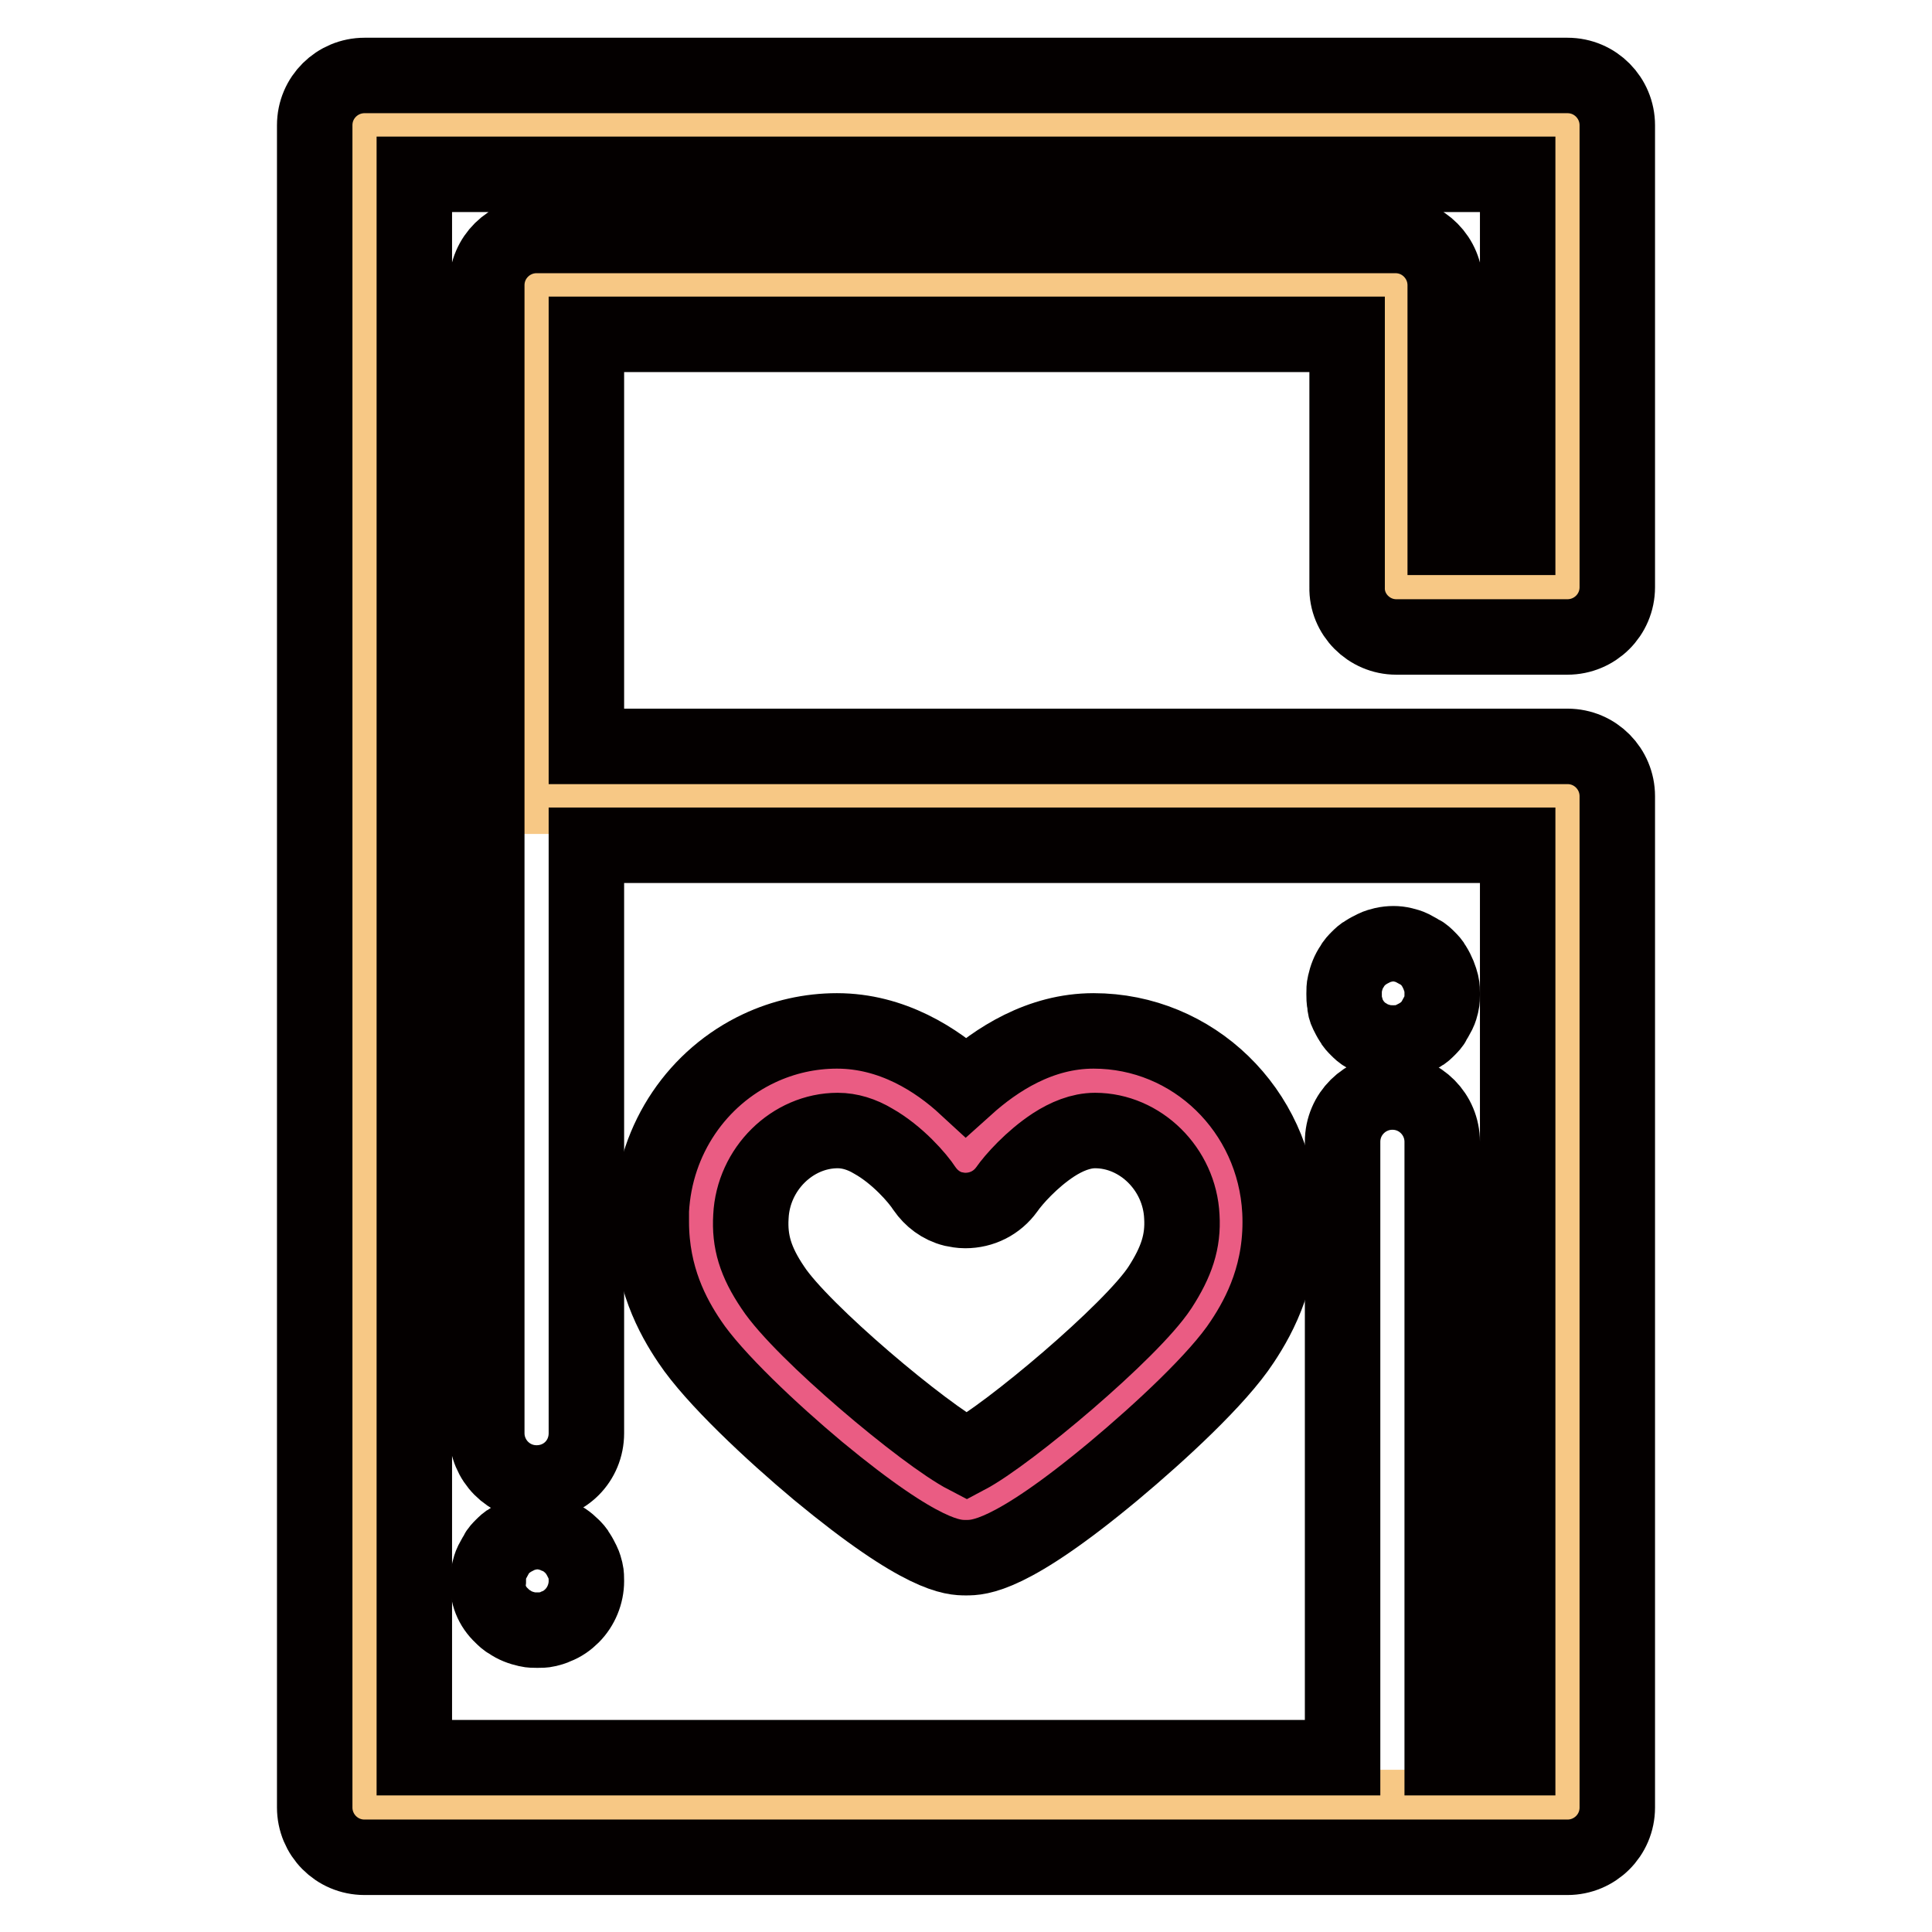
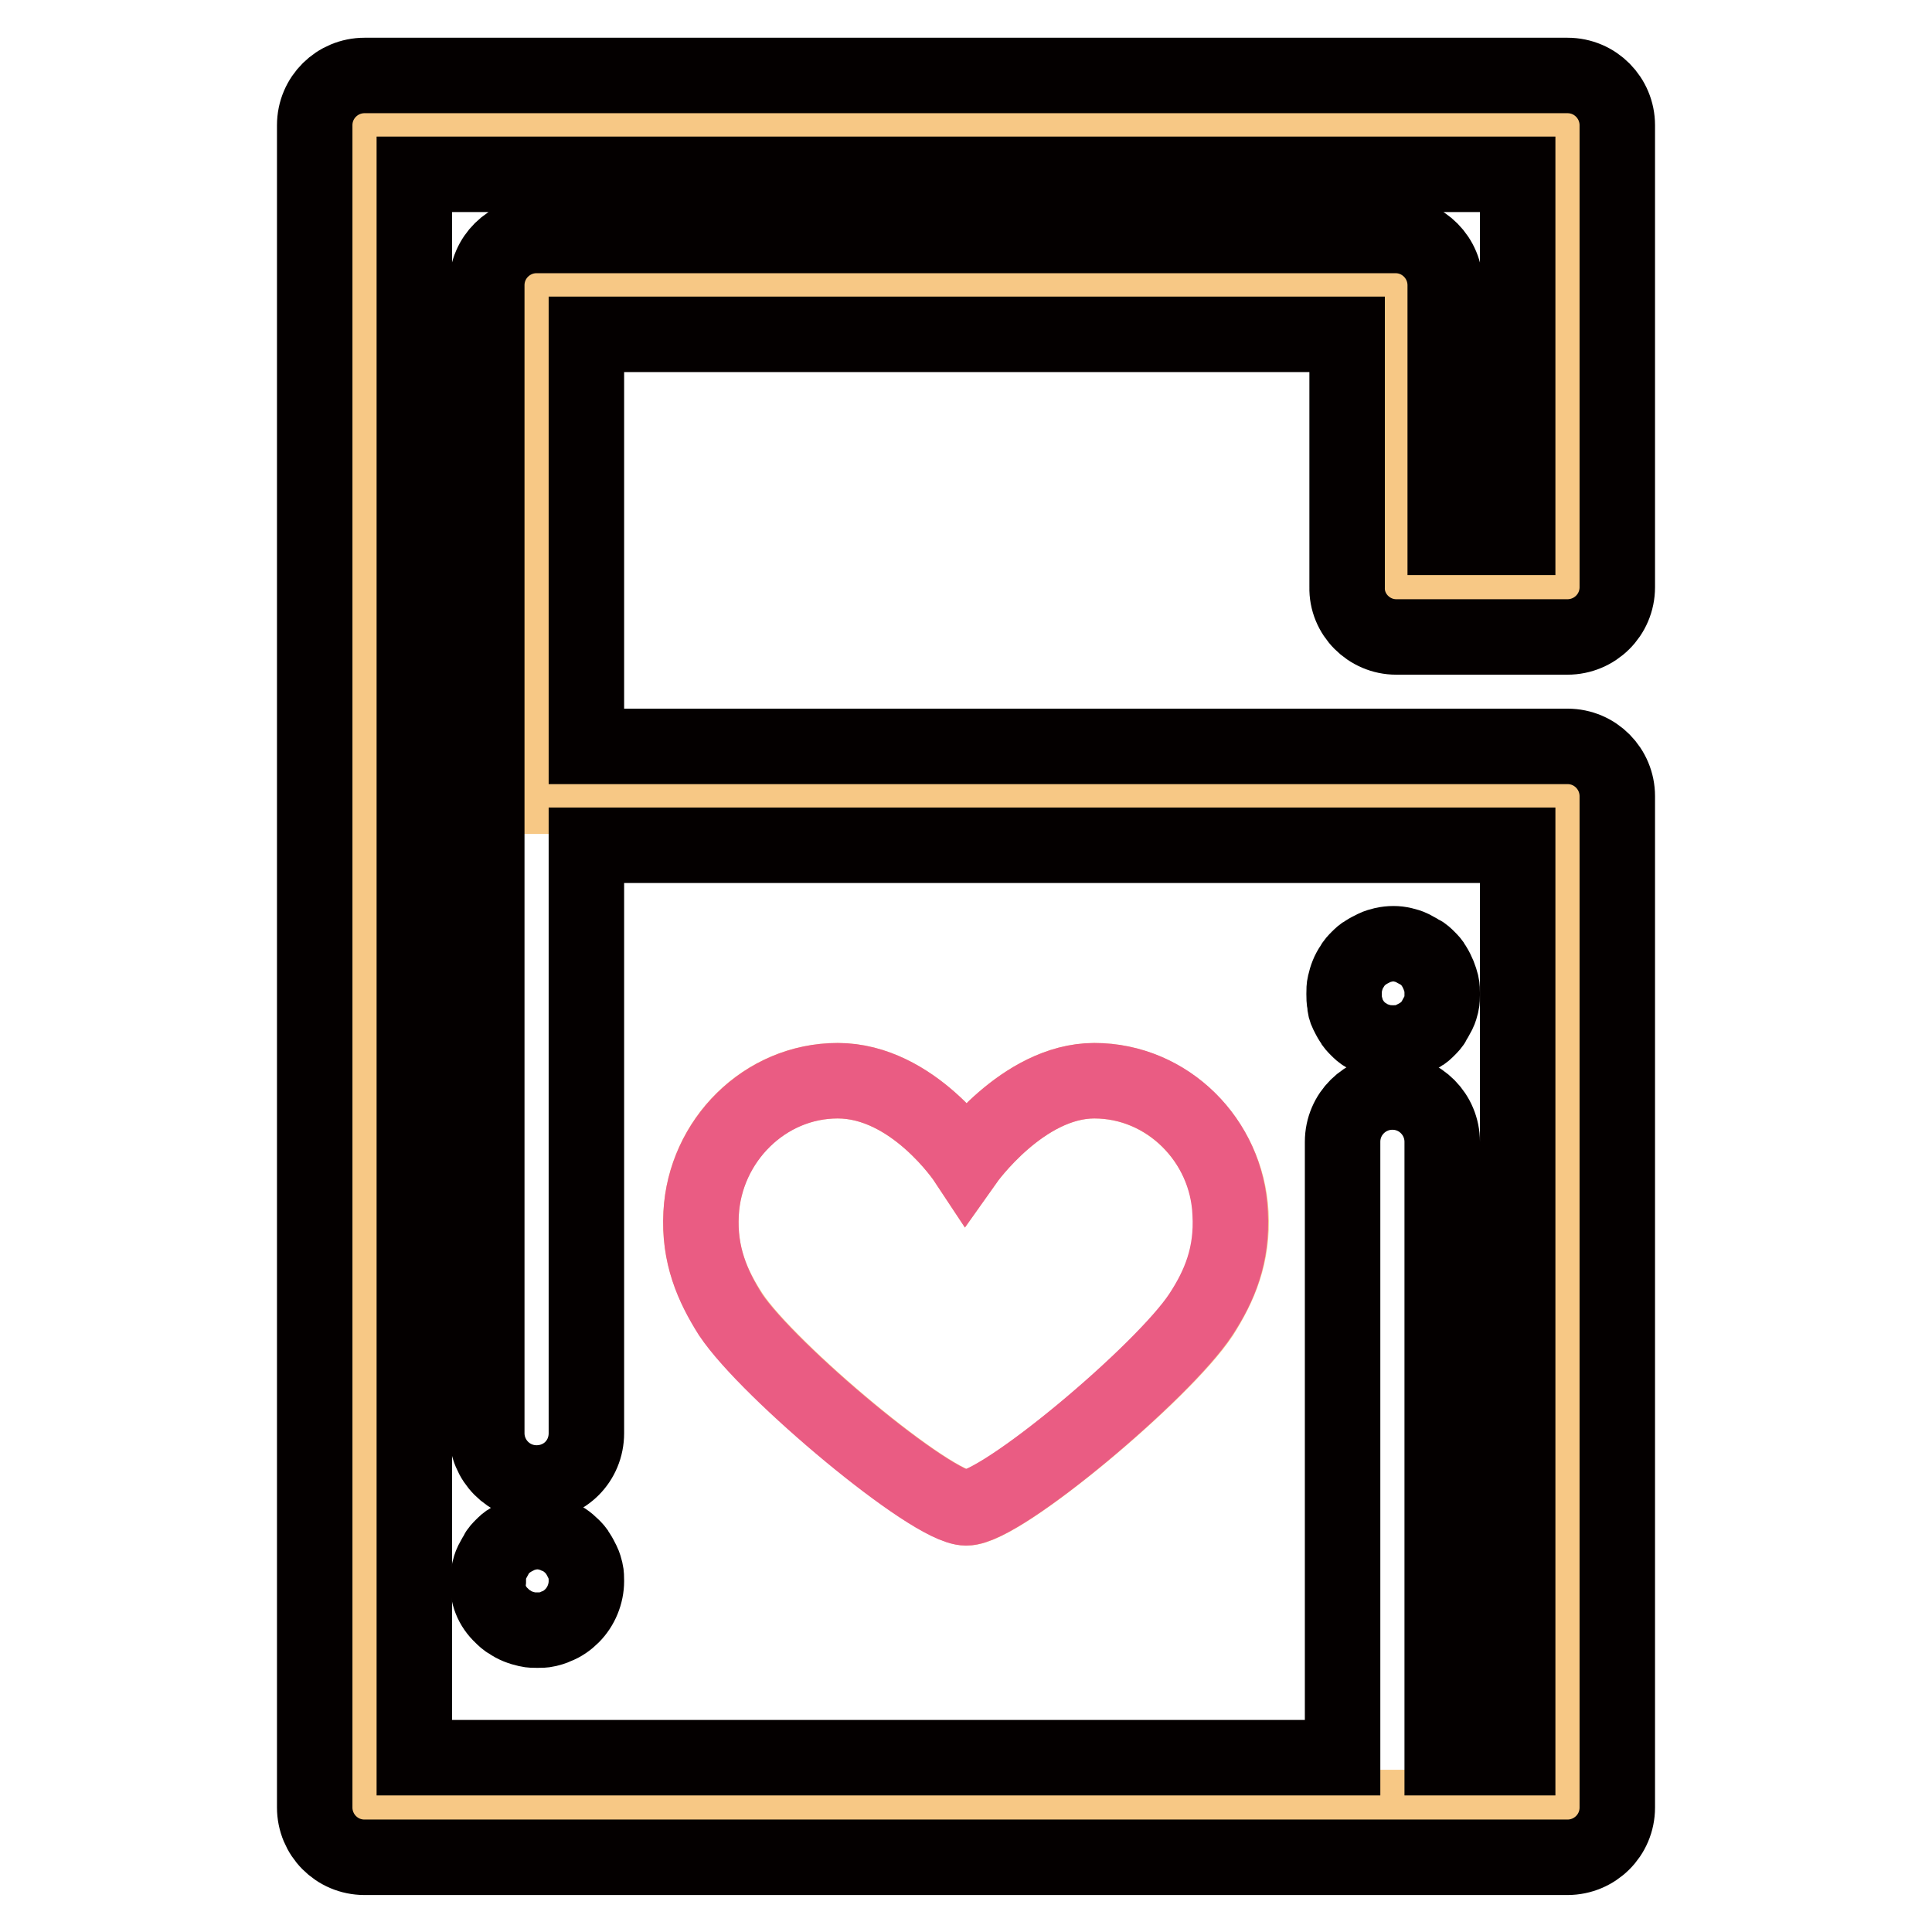
<svg xmlns="http://www.w3.org/2000/svg" version="1.1" x="0px" y="0px" viewBox="0 0 256 256" enable-background="new 0 0 256 256" xml:space="preserve">
  <g>
    <path stroke-width="10" fill-opacity="0" stroke="#f7c885" d="M207.7,77.8V16.6H48.3v222.9h159.4v-134H71.1V37.8H185v40.1H207.7z M92.9,160.8c0.5-9.7,8.4-17.6,18.1-17.6 c10,0,17,10.6,17,10.6s7.5-10.6,17-10.6c9.7,0,17.6,8,18.1,17.6c0.3,5.5-1.5,9.6-3.9,13.4c-5,7.6-26.5,25.6-31.1,25.6 c-4.6,0-26.2-18.1-31.2-25.6C94.4,170.4,92.6,166.3,92.9,160.8z" />
    <path stroke-width="10" fill-opacity="0" stroke="#ea5c83" d="M145,143.2c-9.5,0-17,10.6-17,10.6s-7-10.6-17-10.6c-9.7,0-17.6,8-18.1,17.6c-0.3,5.5,1.5,9.6,3.9,13.4 c5,7.5,26.6,25.6,31.2,25.6c4.7,0,26.1-18,31.1-25.6c2.5-3.8,4.2-7.9,3.9-13.4C162.6,151.1,154.7,143.2,145,143.2" />
    <path stroke-width="10" fill-opacity="0" stroke="#040000" d="M66.5,214.1c0.3,0.3,0.6,0.6,1,0.8c0.7,0.5,1.5,0.8,2.4,1c0.4,0.1,0.9,0.1,1.3,0.1c0.4,0,0.9,0,1.3-0.1 c0.4-0.1,0.8-0.2,1.2-0.4c0.8-0.3,1.5-0.8,2.1-1.4c1.2-1.2,1.9-2.9,1.9-4.6c0-0.4,0-0.9-0.1-1.3c-0.1-0.4-0.2-0.8-0.4-1.2 c-0.2-0.4-0.4-0.8-0.6-1.1c-0.2-0.4-0.5-0.7-0.8-1c-0.6-0.6-1.3-1.1-2.1-1.4c-0.4-0.2-0.8-0.3-1.2-0.4c-0.8-0.2-1.7-0.2-2.6,0 c-0.4,0.1-0.8,0.2-1.2,0.4c-0.4,0.2-0.8,0.4-1.1,0.6c-0.4,0.2-0.7,0.5-1,0.8c-0.3,0.3-0.6,0.6-0.8,1c-0.2,0.4-0.4,0.7-0.6,1.1 c-0.2,0.4-0.3,0.8-0.4,1.2c-0.1,0.4-0.1,0.9-0.1,1.3C64.5,211.2,65.2,212.9,66.5,214.1z M178.5,134.2c0.2,0.4,0.4,0.8,0.6,1.1 c0.2,0.4,0.5,0.7,0.8,1c0.3,0.3,0.6,0.6,1,0.8c0.7,0.5,1.5,0.8,2.4,1c0.4,0.1,0.9,0.1,1.3,0.1c0.4,0,0.9,0,1.3-0.1 c0.4-0.1,0.8-0.2,1.2-0.4c0.4-0.2,0.8-0.4,1.1-0.6c0.4-0.2,0.7-0.5,1-0.8c0.3-0.3,0.6-0.6,0.8-1c0.2-0.4,0.4-0.7,0.6-1.1 c0.2-0.4,0.3-0.8,0.4-1.2c0.1-0.4,0.1-0.9,0.1-1.3c0-0.4,0-0.9-0.1-1.3c-0.2-0.8-0.5-1.6-1-2.4c-0.2-0.4-0.5-0.7-0.8-1 c-0.3-0.3-0.6-0.6-1-0.8c-0.4-0.2-0.7-0.4-1.1-0.6c-0.4-0.2-0.8-0.3-1.2-0.4c-0.8-0.2-1.7-0.2-2.6,0c-0.4,0.1-0.8,0.2-1.2,0.4 c-0.4,0.2-0.8,0.4-1.1,0.6c-0.4,0.2-0.7,0.5-1,0.8c-0.3,0.3-0.6,0.6-0.8,1c-0.5,0.7-0.8,1.5-1,2.4c-0.1,0.4-0.1,0.8-0.1,1.3 c0,0.4,0,0.9,0.1,1.3C178.2,133.4,178.3,133.8,178.5,134.2z" />
    <path stroke-width="10" fill-opacity="0" stroke="#040000" d="M185,84.4h22.7c3.6,0,6.6-2.9,6.6-6.6V16.6c0-3.6-2.9-6.6-6.6-6.6H48.3c-3.6,0-6.6,2.9-6.6,6.6v222.9 c0,3.6,2.9,6.6,6.6,6.6h159.4c3.6,0,6.6-2.9,6.6-6.6v-134c0-3.6-2.9-6.6-6.6-6.6h-130V44.3h100.8v33.5 C178.4,81.4,181.4,84.4,185,84.4z M71.1,31.2c-3.6,0-6.6,2.9-6.6,6.6v67.6c0,0,0,0,0,0v84.5c0,3.6,2.9,6.6,6.6,6.6s6.6-2.9,6.6-6.6 V112h123.4v120.9h-10v-81.6c0-3.6-2.9-6.6-6.6-6.6c-3.6,0-6.6,2.9-6.6,6.6v81.6H54.9V23.1h146.2v48.1h-9.6V37.8 c0-3.6-2.9-6.6-6.6-6.6L71.1,31.2L71.1,31.2z" />
-     <path stroke-width="10" fill-opacity="0" stroke="#040000" d="M108.4,194.9c13.9,11.5,17.9,11.5,19.6,11.5c1.7,0,5.8,0,19.6-11.5c6.1-5.1,13.8-12.2,17-17.1 c2.4-3.6,5.4-9.3,5-17.3c-0.7-13.4-11.5-23.9-24.7-23.9c-7.1,0-12.9,3.8-16.9,7.4c-3.9-3.6-9.8-7.4-17.1-7.4 c-3.6,0-7.1,0.8-10.3,2.3c-8.1,3.8-13.8,11.9-14.3,21.5v0c0,0.5,0,1,0,1.5c0,7.3,2.8,12.5,5.1,15.9 C94.6,182.6,102.3,189.8,108.4,194.9z M99.5,161.2c0.3-6.3,5.5-11.4,11.5-11.4c1.6,0,3.2,0.5,4.7,1.4c3.2,1.8,5.9,4.9,6.8,6.3 c0.9,1.3,2.2,2.3,3.8,2.7c0.5,0.1,1,0.2,1.6,0.2c2.2,0,4.2-1,5.5-2.8c0.9-1.3,3.3-4,6.2-5.9c1.7-1.1,3.6-1.9,5.5-1.9 c6,0,11.2,5.1,11.5,11.4c0.2,3.3-0.7,6-2.9,9.4c-3.8,5.8-20.1,19.5-25.6,22.4c-5.6-2.9-21.9-16.6-25.7-22.4 C100.1,167.2,99.3,164.5,99.5,161.2z" />
  </g>
</svg>